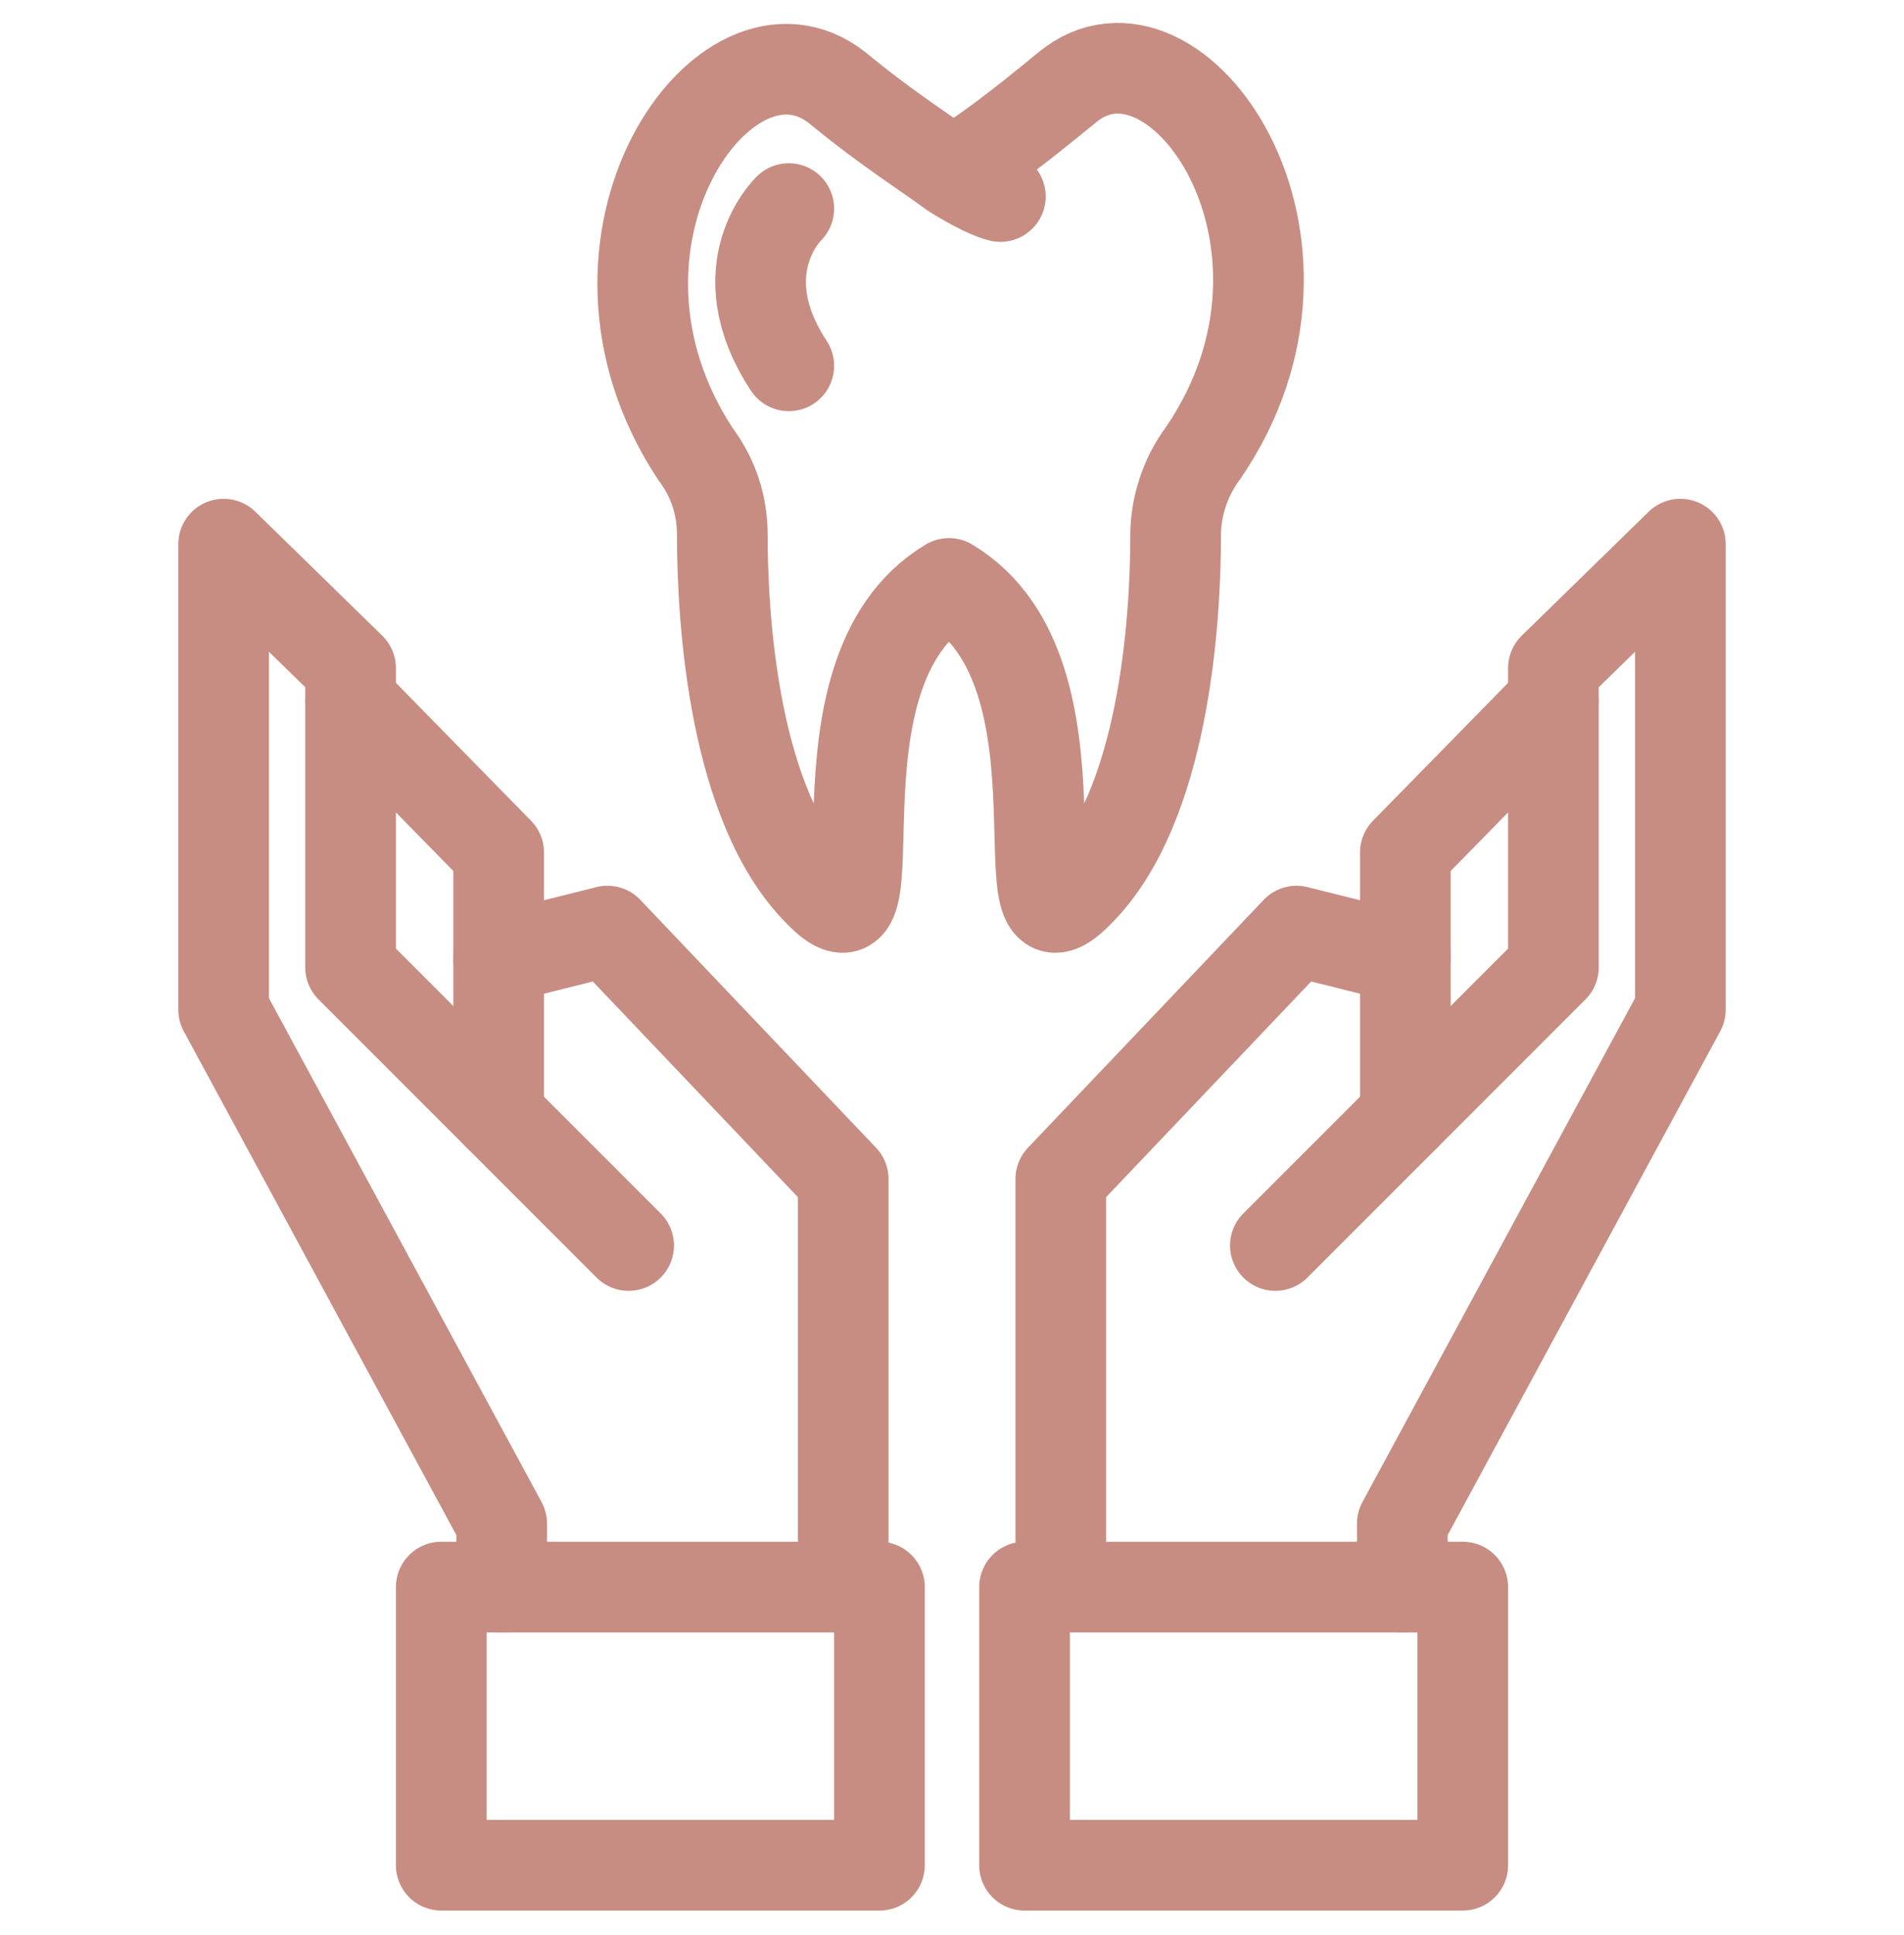
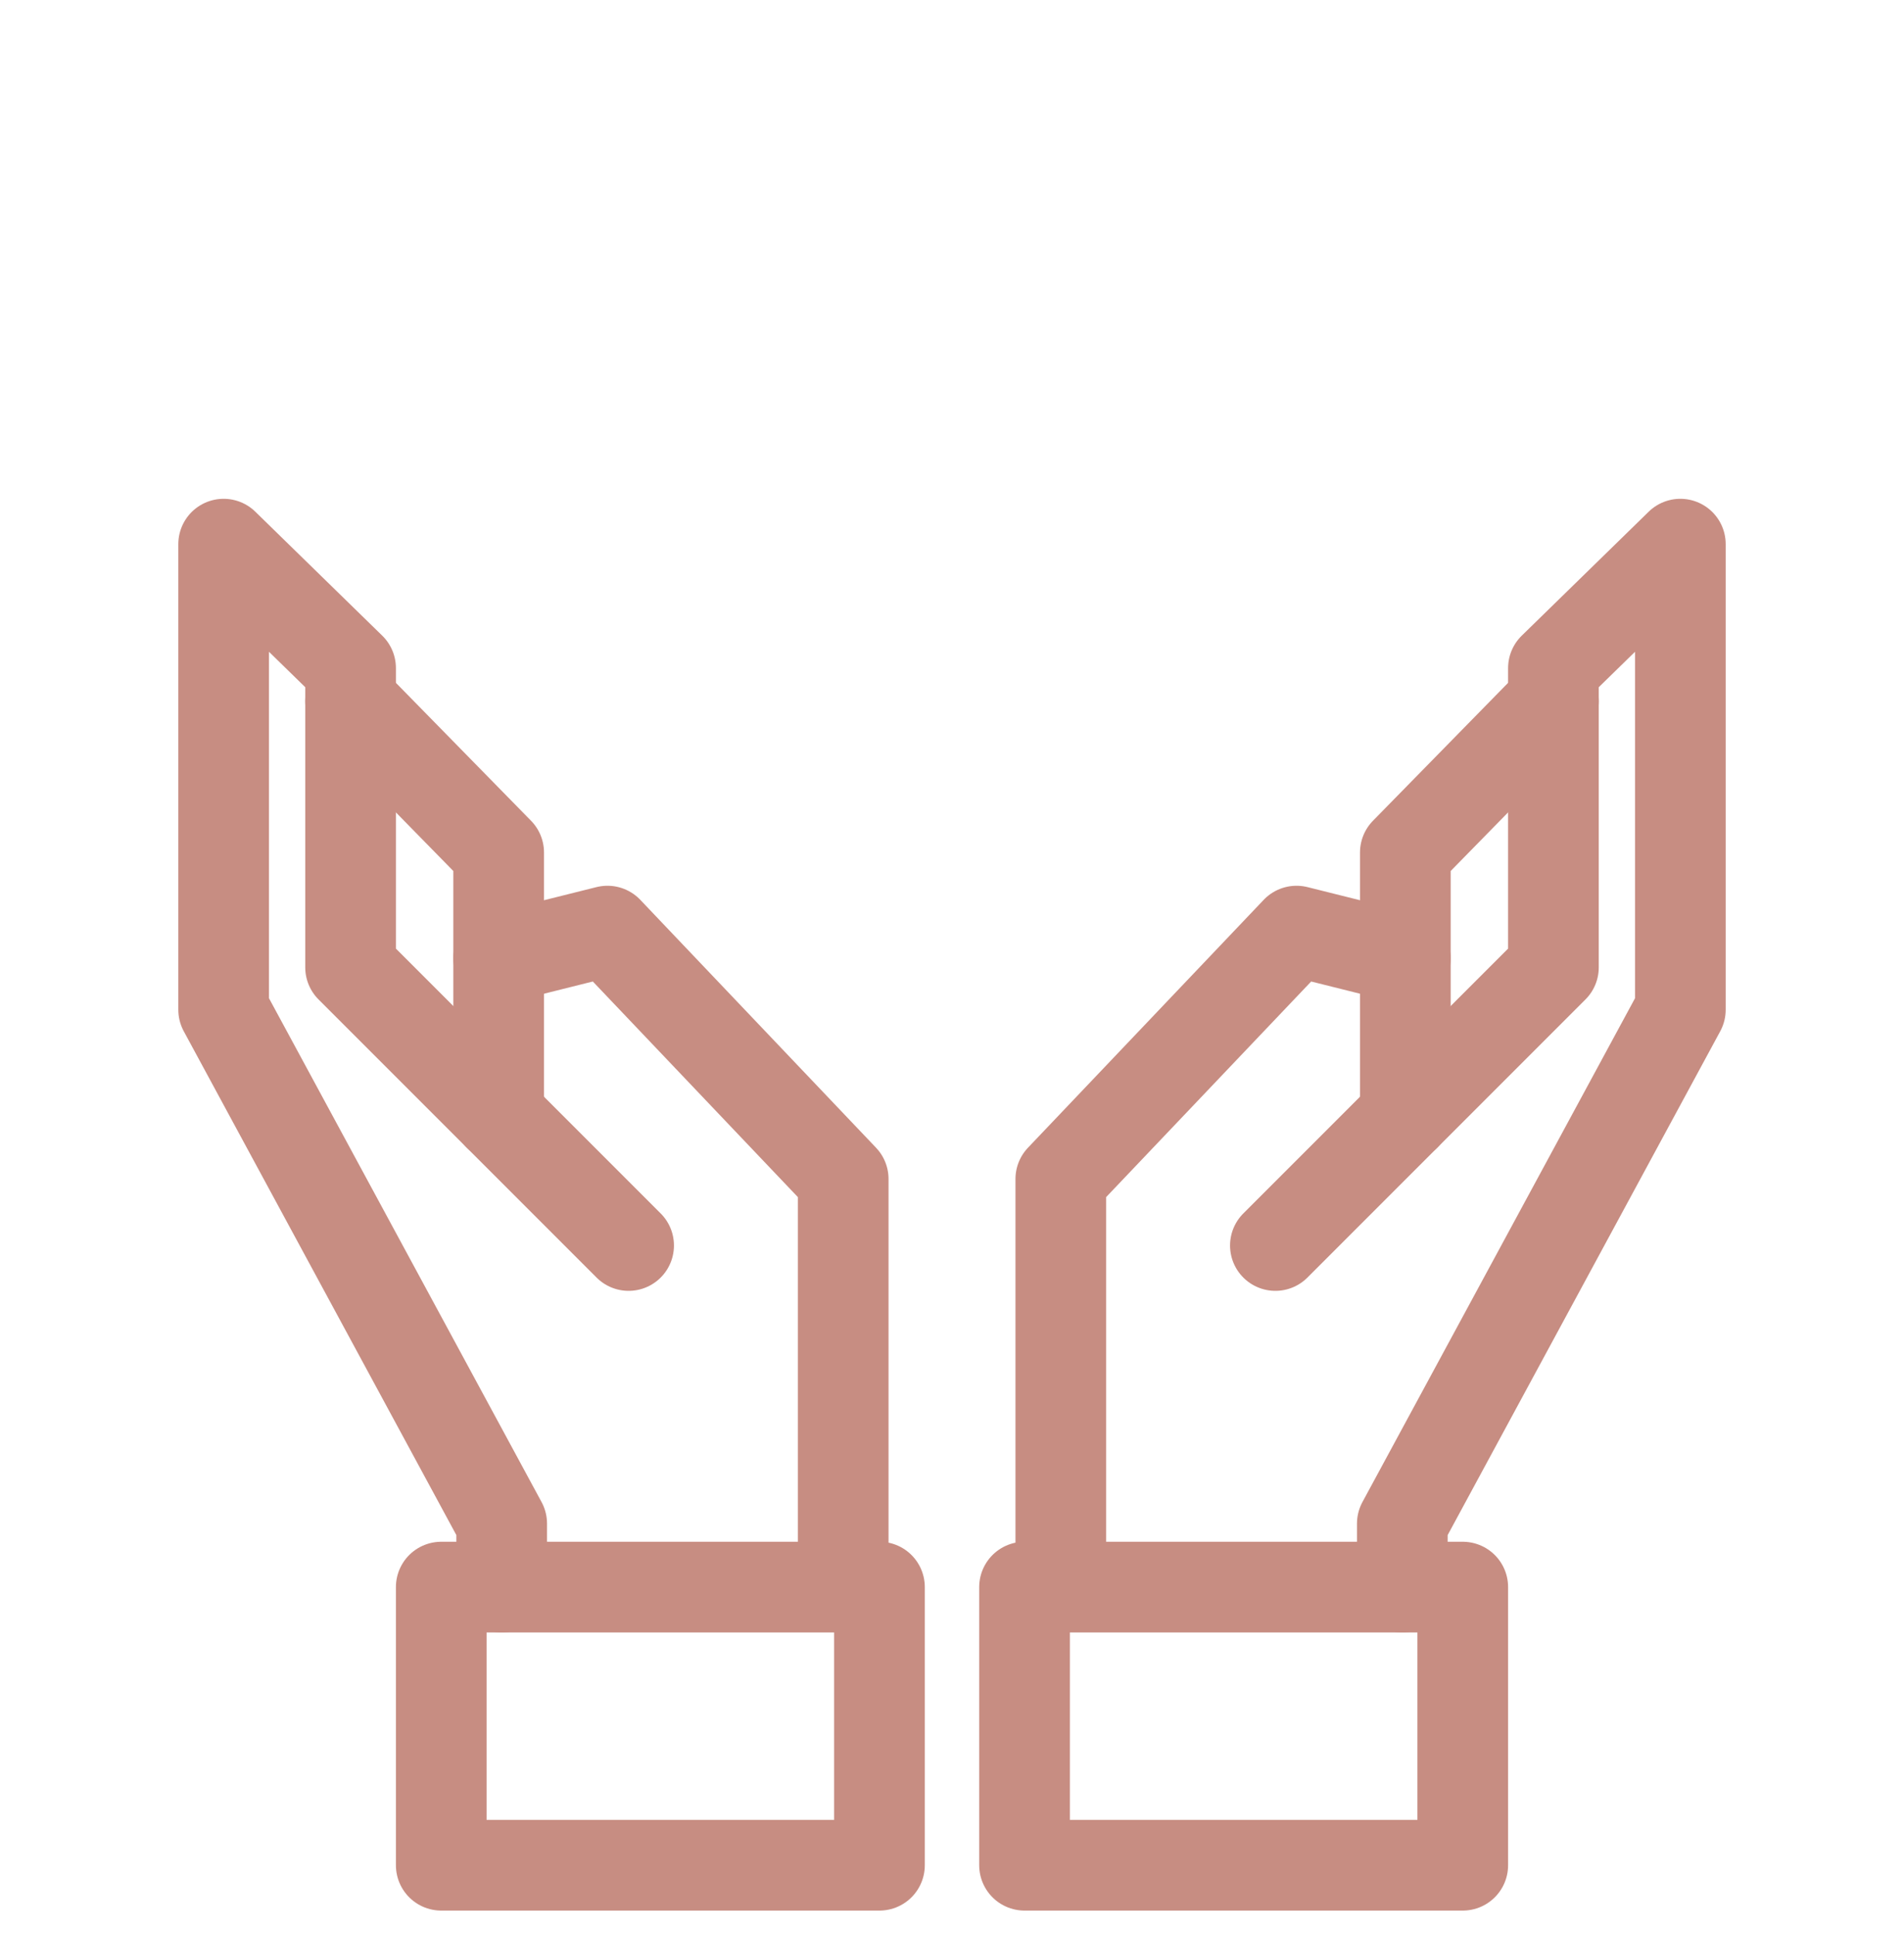
<svg xmlns="http://www.w3.org/2000/svg" version="1.1" viewBox="0 0 63 64">
  <defs>
    <style>
      .cls-1 {
        fill: none;
        stroke: #c78d82;
        stroke-linecap: round;
        stroke-linejoin: round;
        stroke-width: 3px;
      }
    </style>
  </defs>
  <g>
    <g id="Layer_1">
      <g>
        <g>
-           <path class="cls-1" d="M33.1,6.5s-.5-.1-1.6-.8c.9-.5,2.1-1.4,3.8-2.8,3.6-3,9.3,5.1,4.5,12.1-.6.8-.9,1.8-.9,2.7,0,2.9-.4,9-3.2,11.8-2.8,2.9.7-7.2-4.3-10.2h0c-5,3-1.5,13.1-4.3,10.2-2.8-2.8-3.2-8.9-3.2-11.8,0-1-.3-1.9-.9-2.7C18.4,8,24,0,27.7,2.9c1.7,1.4,3,2.2,3.8,2.8" />
-           <path class="cls-1" d="M26.1,6.9s-2.1,2,0,5.2" />
-         </g>
+           </g>
        <g>
          <g>
            <rect class="cls-1" x="14.6" y="52.5" width="14.5" height="9.2" />
            <polyline class="cls-1" points="16.6 52.5 16.6 50.4 7.4 33.4 7.4 18 11.6 22.1 11.6 32 20.8 41.2" />
            <polyline class="cls-1" points="11.6 23.2 16.5 28.2 16.5 36.9" />
            <polyline class="cls-1" points="16.5 31.7 20.1 30.8 27.9 39 27.9 52.5" />
          </g>
          <g>
            <rect class="cls-1" x="33.9" y="52.5" width="14.5" height="9.2" />
            <polyline class="cls-1" points="46.4 52.5 46.4 50.4 55.6 33.4 55.6 18 51.4 22.1 51.4 32 42.2 41.2" />
            <polyline class="cls-1" points="51.4 23.2 46.5 28.2 46.5 36.9" />
            <polyline class="cls-1" points="46.5 31.7 42.9 30.8 35.1 39 35.1 52.5" />
          </g>
        </g>
      </g>
    </g>
  </g>
</svg>